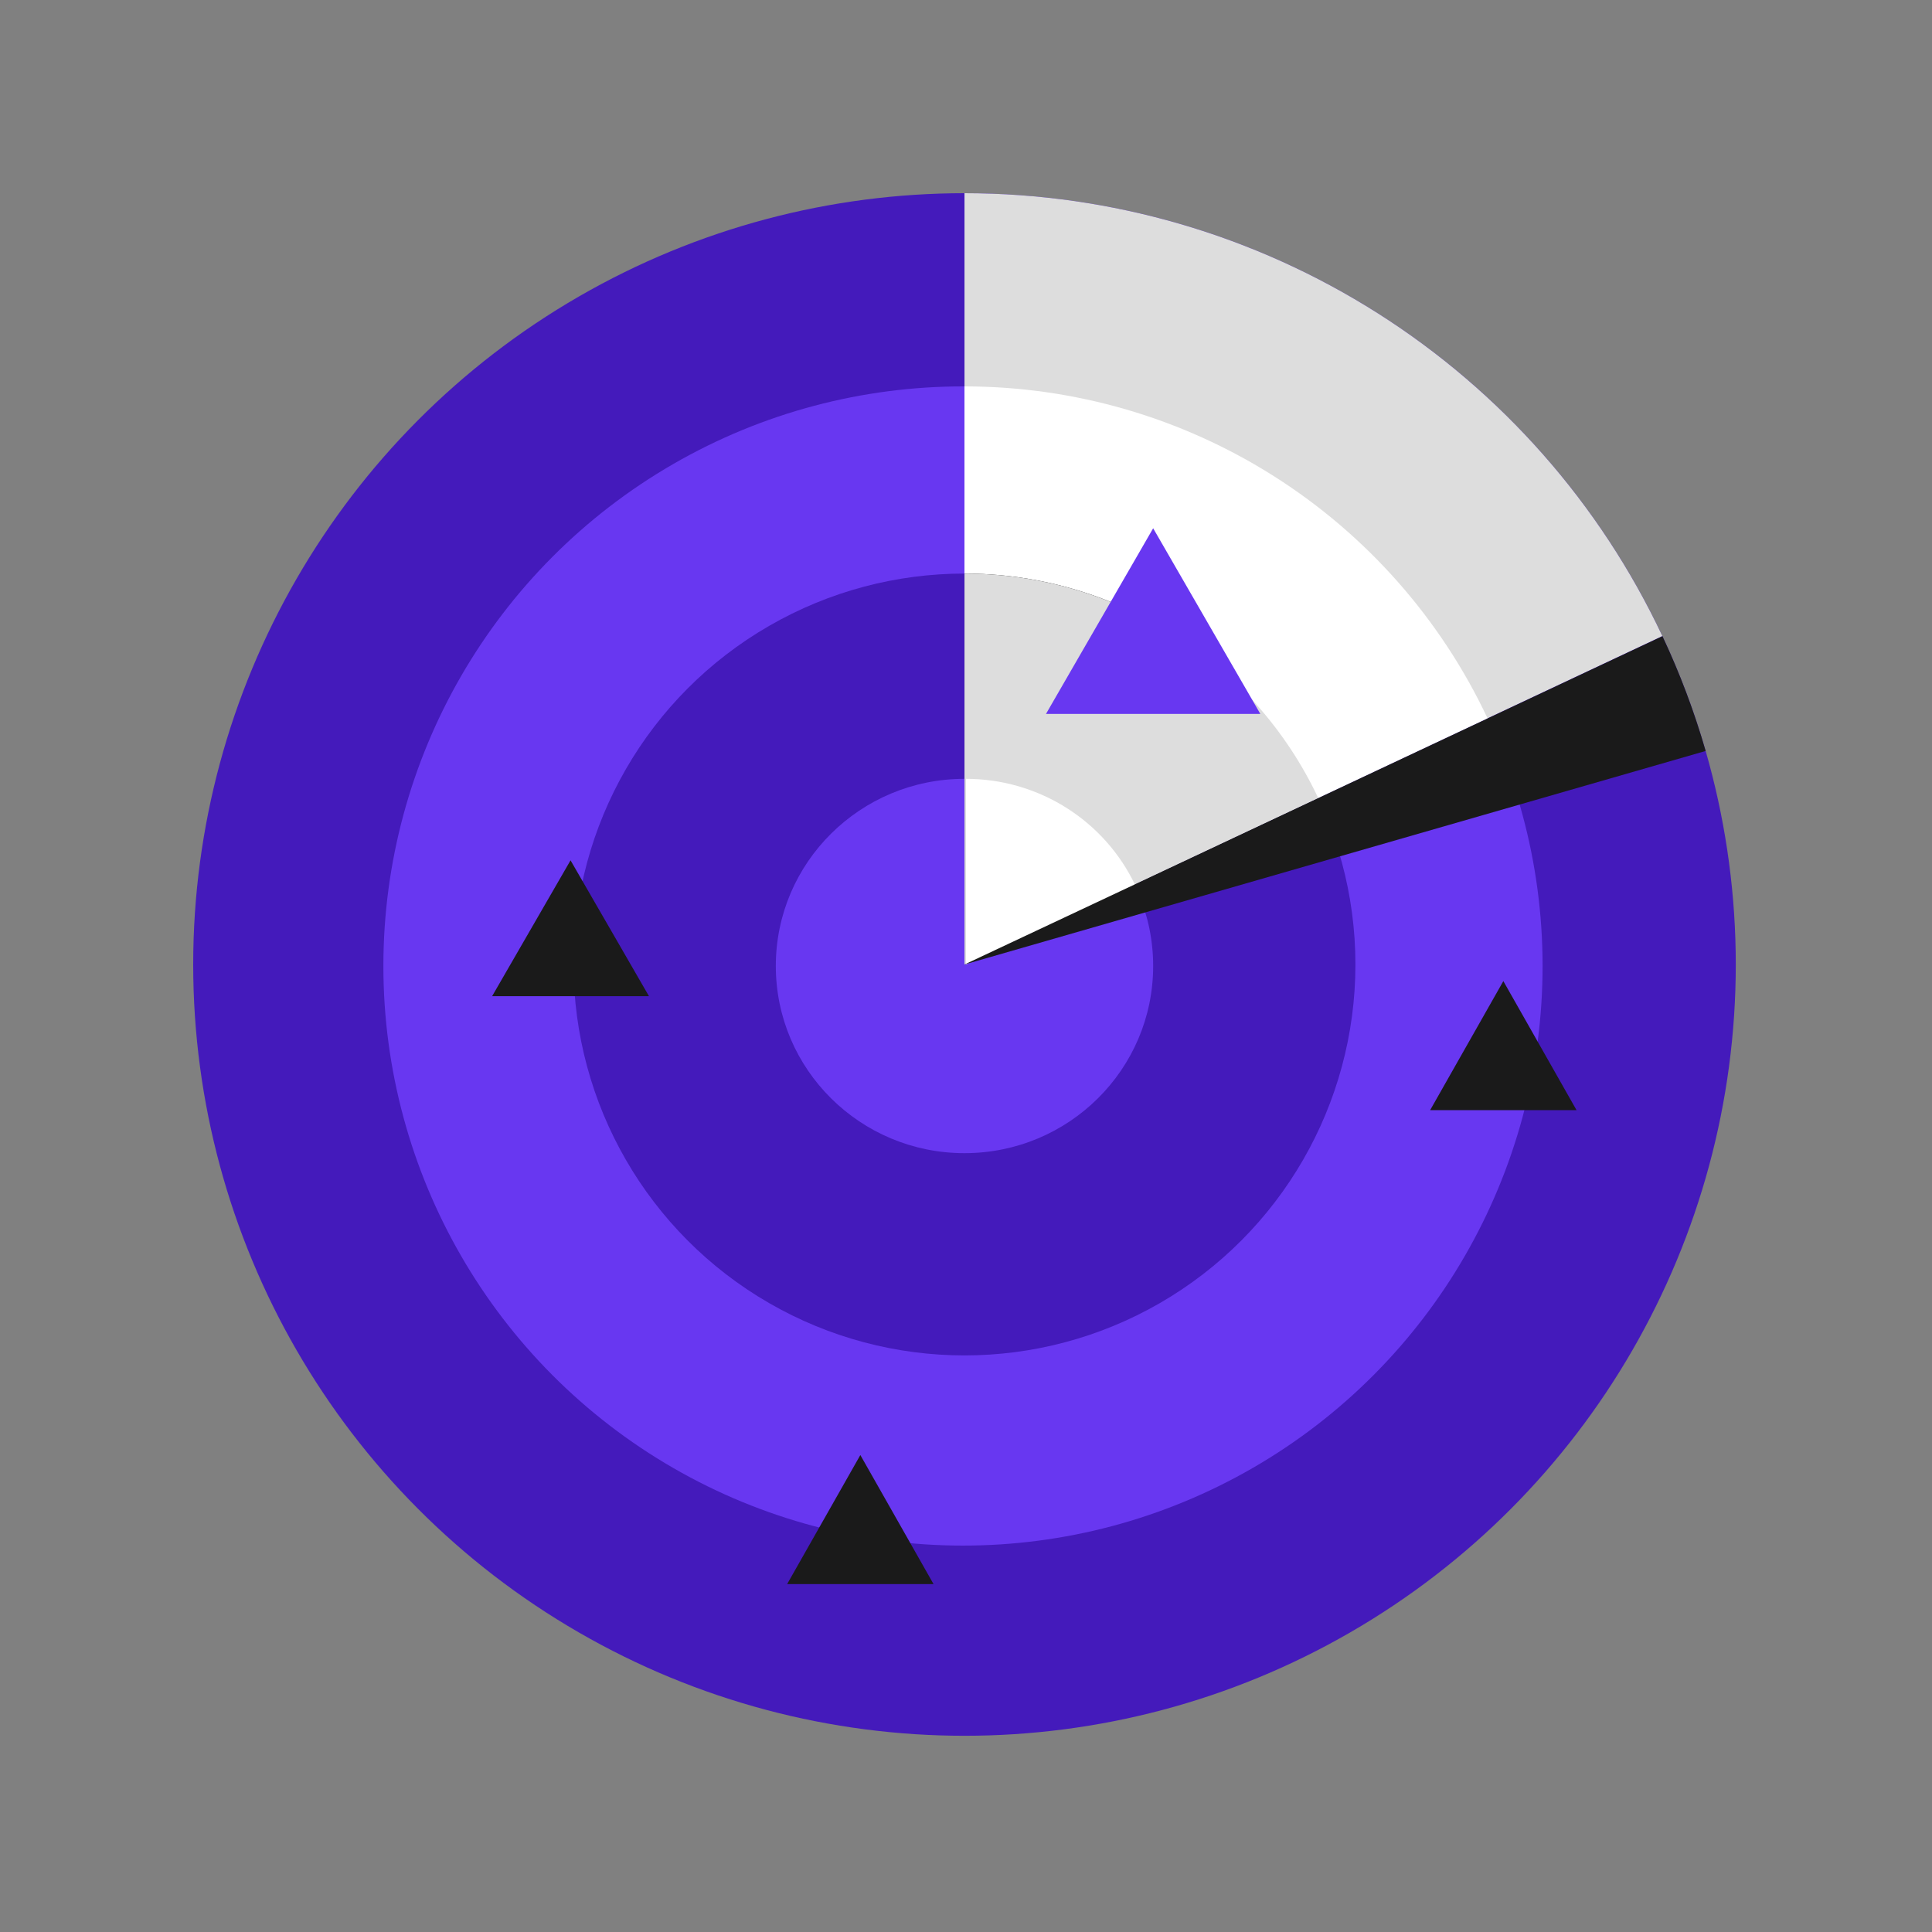
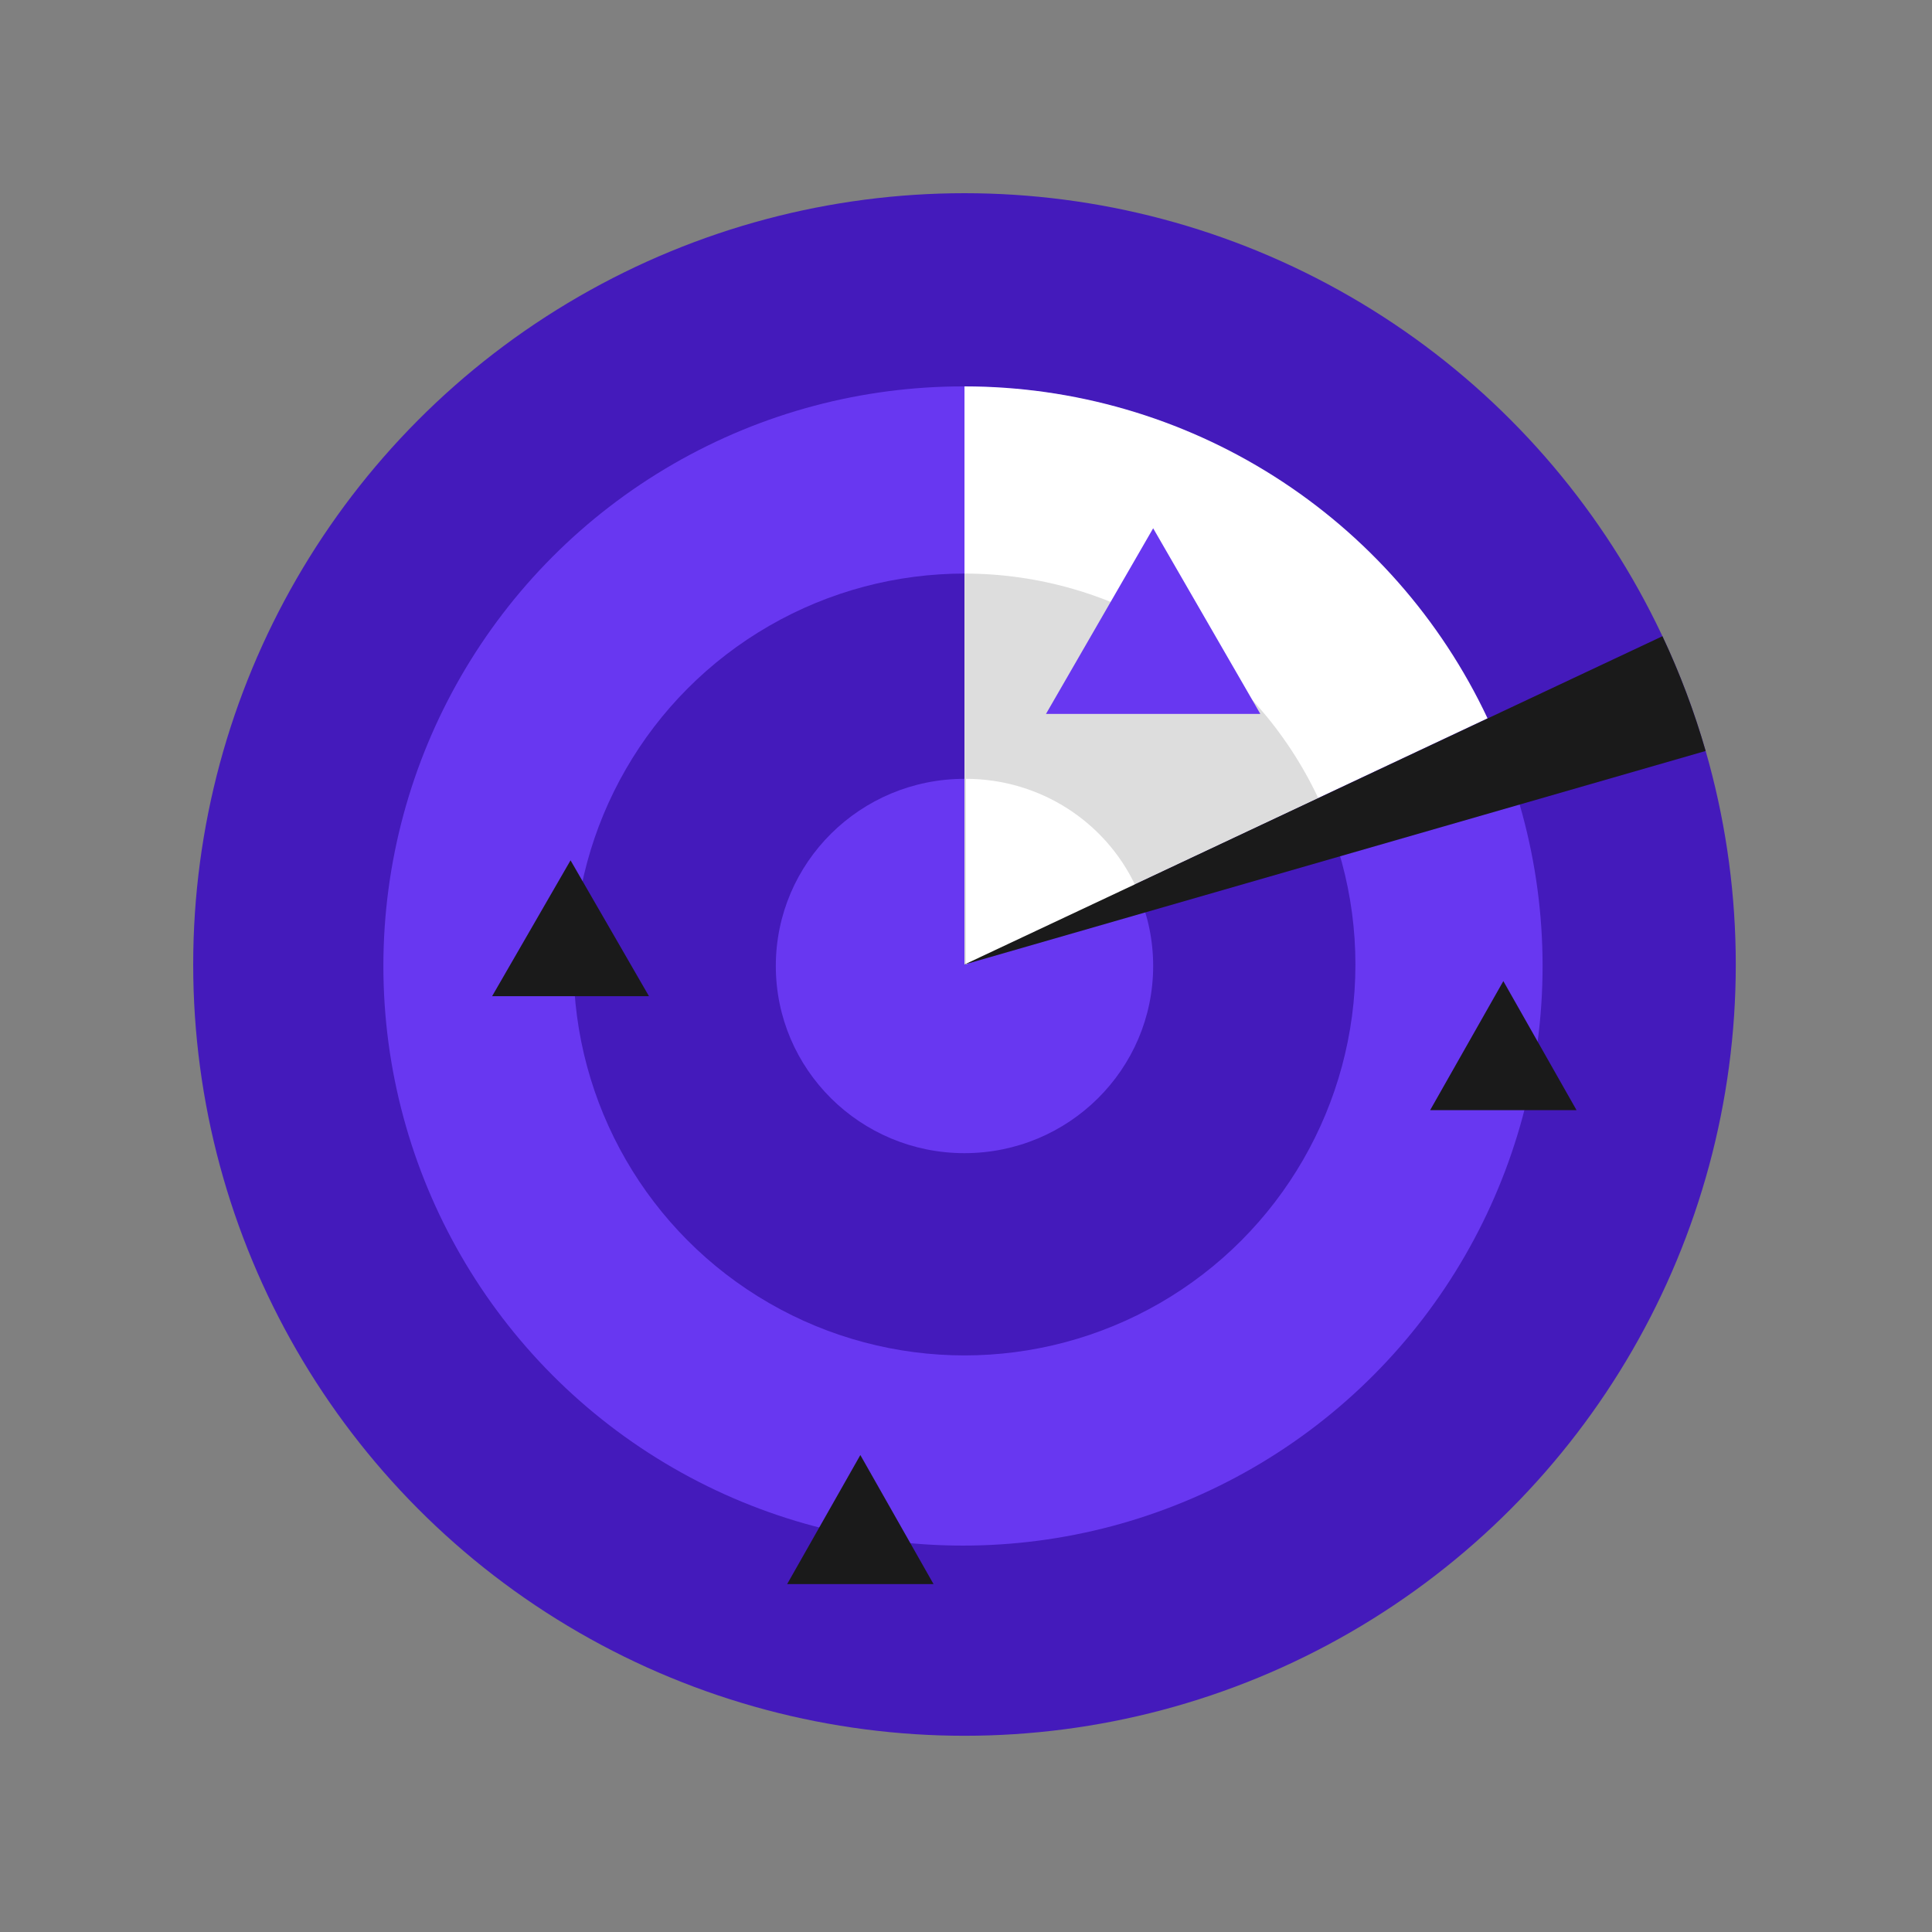
<svg xmlns="http://www.w3.org/2000/svg" width="640" height="640" viewBox="0 0 640 640" fill="none">
  <rect x="0" y="0" width="640" height="640" fill="#808080" stroke="none" />
  <circle cx="319.5" cy="319.5" r="255.5" fill="#441ABB" />
  <circle cx="319" cy="320" r="192" fill="#6837F1" />
  <circle cx="319.5" cy="319.5" r="129.5" fill="#441ABB" />
  <ellipse cx="319.5" cy="320" rx="62.5" ry="62" fill="#6837F1" />
-   <path d="M319.5 64C367.984 64 415.467 77.795 456.404 103.774C497.34 129.753 530.04 166.844 550.683 210.713L319.5 319.5V64Z" fill="#DDDDDD" />
  <path d="M319.5 128C355.839 128 391.429 138.34 422.111 157.811C452.793 177.283 477.302 205.082 492.774 237.963L319.5 319.5V128Z" fill="white" />
-   <path d="M319.5 190C352.837 190 384.889 202.856 408.986 225.892L319.5 319.5V190Z" fill="#1A1A1A" />
  <path d="M319.5 190C344.074 190 368.141 196.992 388.89 210.16C409.638 223.327 426.212 242.126 436.675 264.362L319.5 319.5V190Z" fill="#DDDDDD" />
  <path d="M320 258C331.765 258 343.288 261.321 353.221 267.574C363.155 273.827 371.09 282.755 376.099 293.315L320 319.5V258Z" fill="white" />
  <path d="M550.704 210.758C556.476 223.029 561.261 235.74 565.015 248.77L319.5 319.5L550.704 210.758Z" fill="#1A1A1A" />
  <path d="M189 285L214.981 330H163.019L189 285Z" fill="#1A1A1A" />
  <path d="M382 175L417.507 236.5H346.493L382 175Z" fill="#6837F1" />
-   <path d="M498 325L522.249 367.75H473.751L498 325Z" fill="#1A1A1A" />
+   <path d="M498 325L522.249 367.75H473.751Z" fill="#1A1A1A" />
  <path d="M285 482L309.249 524.75H260.751L285 482Z" fill="#1A1A1A" />
</svg>